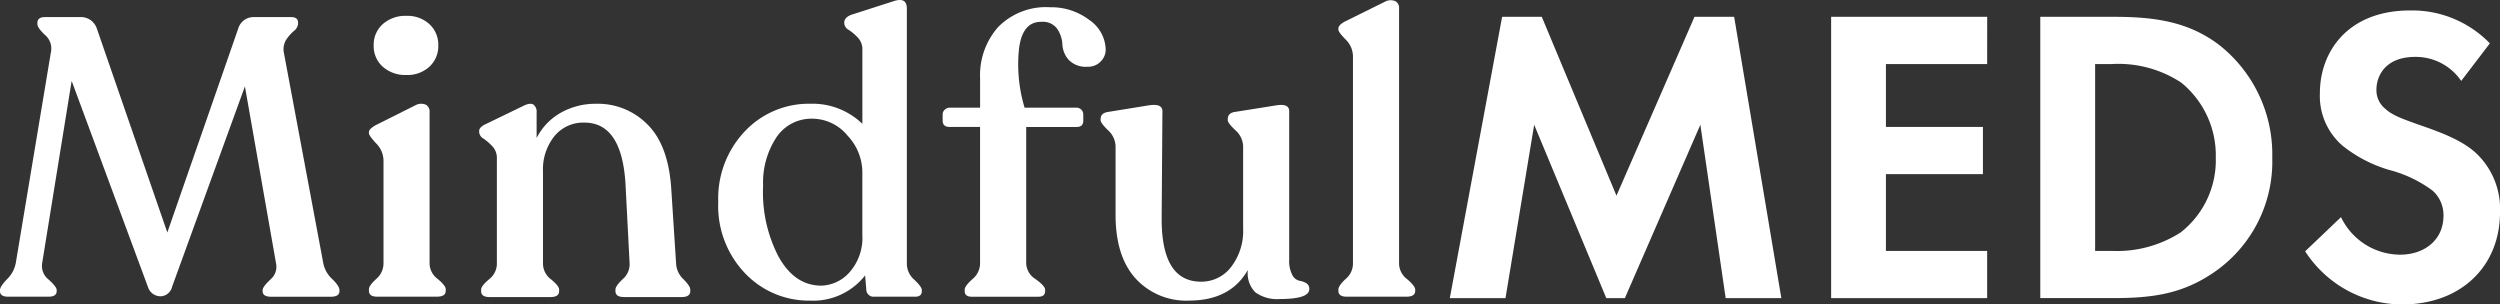
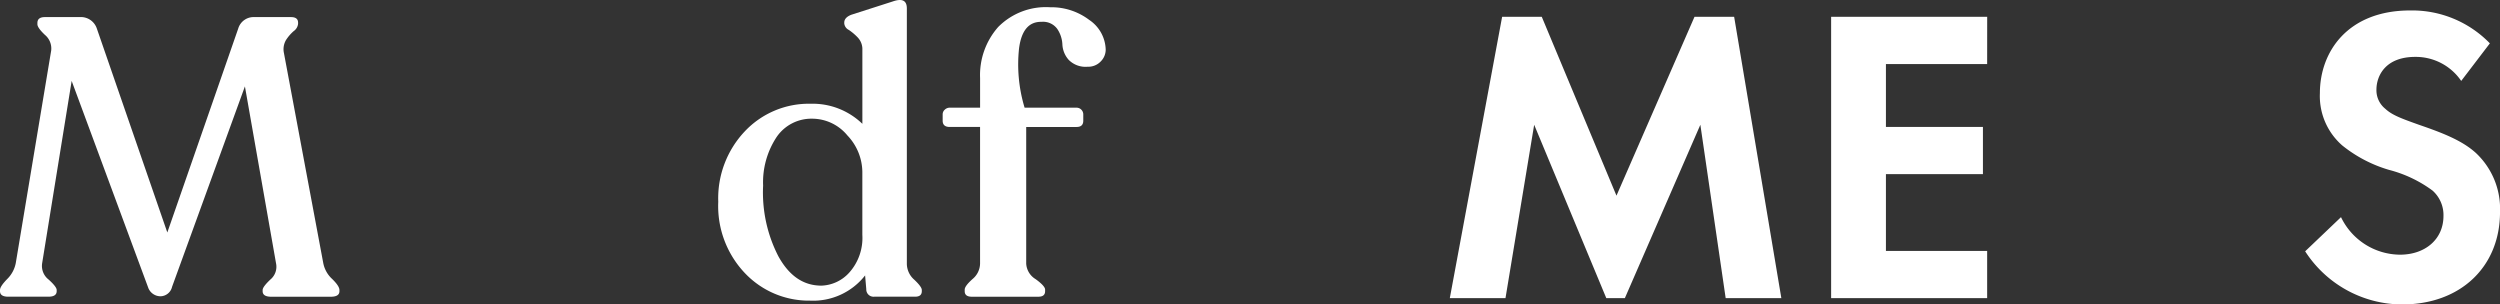
<svg xmlns="http://www.w3.org/2000/svg" width="271.099" height="33.018" viewBox="0 0 271.099 33.018">
  <rect x="0" y="0" width="271.099" height="33.018" fill="#333333" stroke="none" />
  <defs>
    <clipPath id="clip-path">
      <rect id="Rectangle_17683" data-name="Rectangle 17683" width="271.099" height="33.018" transform="translate(0 0)" fill="#fff" />
    </clipPath>
  </defs>
  <g id="Group_162" data-name="Group 162" transform="translate(0 0)">
    <g id="Group_161" data-name="Group 161" transform="translate(0 0)" clip-path="url(#clip-path)">
      <path id="Path_111" data-name="Path 111" d="M35.057,31.663a3.146,3.146,0,0,0,.961,1.708q.789.769.79,1.2v.128q0,.6-.939.6H29.42q-.94,0-.94-.6v-.128q0-.342.833-1.132a1.8,1.8,0,0,0,.619-1.772L26.559,12.49l-7.9,21.734a1.314,1.314,0,0,1-1.238,1.025,1.425,1.425,0,0,1-1.367-.982L7.771,11.893l-3.2,19.77a1.869,1.869,0,0,0,.7,1.772q.874.791.875,1.132v.128q0,.6-.9.6H.9q-.9,0-.9-.6v-.128q0-.384.769-1.175a3.318,3.318,0,0,0,.939-1.729L5.551,8.6A1.924,1.924,0,0,0,4.867,6.9q-.811-.769-.811-1.153V5.615q0-.64.811-.64H8.625A1.826,1.826,0,0,1,10.5,6.213l7.644,22.119L25.834,6.213a1.738,1.738,0,0,1,1.75-1.238h3.971q.769,0,.769.6V5.7a1.106,1.106,0,0,1-.47.79,4.555,4.555,0,0,0-.833.961,1.967,1.967,0,0,0-.234,1.409Z" transform="translate(0 -3.121)" fill="#fff" />
-       <path id="Path_112" data-name="Path 112" d="M108.233,35.077q-.9,0-.9-.64v-.171q0-.385.79-1.11a2.206,2.206,0,0,0,.79-1.665V20.3a2.668,2.668,0,0,0-.79-1.836q-.791-.854-.79-1.11v-.128q0-.341.769-.769l4.27-2.135a1.289,1.289,0,0,1,1.132-.064.839.839,0,0,1,.406.79v16.44a2.125,2.125,0,0,0,.875,1.665q.874.727.876,1.11v.171q0,.64-.94.64Zm3.159-24.04a3.651,3.651,0,0,1-2.562-.9,2.979,2.979,0,0,1-.982-2.306,2.98,2.98,0,0,1,.982-2.306,3.65,3.65,0,0,1,2.562-.9,3.513,3.513,0,0,1,2.5.9,3.014,3.014,0,0,1,.961,2.306,3.013,3.013,0,0,1-.961,2.306,3.514,3.514,0,0,1-2.5.9" transform="translate(-67.326 -2.905)" fill="#fff" />
-       <path id="Path_113" data-name="Path 113" d="M160.763,47.514a2.494,2.494,0,0,0,.79,1.687q.747.748.747,1.132V50.5q0,.64-.94.64h-6.234q-.94,0-.94-.64v-.171q0-.385.79-1.132a2.131,2.131,0,0,0,.747-1.687l-.427-8.241q-.3-7.046-4.483-7.046a4.035,4.035,0,0,0-3.246,1.473,5.737,5.737,0,0,0-1.238,3.822V47.557a2.126,2.126,0,0,0,.875,1.665q.874.727.875,1.11V50.5q0,.64-.94.64h-6.619q-.9,0-.9-.64v-.171q0-.385.854-1.11a2.144,2.144,0,0,0,.854-1.665V36.113a1.838,1.838,0,0,0-.491-1.324,6.181,6.181,0,0,0-.961-.832.882.882,0,0,1-.469-.7v-.128q0-.427.768-.769l4.142-2.007q.683-.3,1-.064a.968.968,0,0,1,.32.833v2.775a6.517,6.517,0,0,1,2.605-2.733,7.652,7.652,0,0,1,3.886-.982,7.549,7.549,0,0,1,5.551,2.263q2.263,2.264,2.562,7Z" transform="translate(-87.447 -18.929)" fill="#fff" />
      <path id="Path_114" data-name="Path 114" d="M229.4,28.628a2.313,2.313,0,0,0,.811,1.708q.811.768.811,1.11v.128q0,.6-.726.6h-4.441a.787.787,0,0,1-.854-.811l-.128-1.495A7.152,7.152,0,0,1,218.9,32.6a9.546,9.546,0,0,1-7.025-2.946,10.549,10.549,0,0,1-2.925-7.772,10.559,10.559,0,0,1,2.882-7.643,9.538,9.538,0,0,1,7.152-2.989,7.755,7.755,0,0,1,5.593,2.178V5.4a1.837,1.837,0,0,0-.491-1.324,5.714,5.714,0,0,0-.982-.833.88.88,0,0,1-.491-.7V2.453q0-.555.769-.854L227.906.147Q229.4-.365,229.4.915Zm-9.352,2.349a4.244,4.244,0,0,0,3.138-1.452,5.633,5.633,0,0,0,1.388-4.057V18.636a5.817,5.817,0,0,0-1.622-3.95,4.957,4.957,0,0,0-3.8-1.815,4.566,4.566,0,0,0-3.843,1.943,8.89,8.89,0,0,0-1.495,5.316,15.092,15.092,0,0,0,1.644,7.643q1.73,3.161,4.59,3.2" transform="translate(-131.062 0)" fill="#fff" />
      <path id="Path_115" data-name="Path 115" d="M285.9,2.111a6.777,6.777,0,0,1,4.227,1.367,4,4,0,0,1,1.794,3.245,1.82,1.82,0,0,1-.534,1.26,1.856,1.856,0,0,1-1.43.577,2.56,2.56,0,0,1-2.05-.747,2.7,2.7,0,0,1-.683-1.665,3.263,3.263,0,0,0-.555-1.687,1.9,1.9,0,0,0-1.708-.769q-2.05-.042-2.434,2.861a16.208,16.208,0,0,0,.6,6.448h5.636a.729.729,0,0,1,.726.726v.683q0,.683-.726.683H283.3V29.909a2.1,2.1,0,0,0,1.025,1.687q1.025.748,1.025,1.132V32.9q0,.6-.726.6H277.4q-.769,0-.769-.6v-.171q0-.384.833-1.132a2.225,2.225,0,0,0,.833-1.687V15.092h-3.288q-.768,0-.768-.683v-.683a.669.669,0,0,1,.235-.513.771.771,0,0,1,.533-.213H278.3V9.8a7.876,7.876,0,0,1,1.964-5.551A7.275,7.275,0,0,1,285.9,2.111" transform="translate(-172.019 -1.324)" fill="#fff" />
-       <path id="Path_116" data-name="Path 116" d="M340.631,47.3a3.228,3.228,0,0,0,.341,1.665,1.157,1.157,0,0,0,.747.619,2.213,2.213,0,0,1,.747.256.7.7,0,0,1,.342.662q0,1.067-3.2,1.068a4.027,4.027,0,0,1-2.647-.726,2.934,2.934,0,0,1-.811-2.434q-1.88,3.33-6.405,3.331a7.421,7.421,0,0,1-5.764-2.392q-2.178-2.391-2.178-6.917V35.047a2.424,2.424,0,0,0-.811-1.772q-.811-.79-.811-1.089v-.128q0-.641.769-.769l4.483-.726q1.451-.213,1.451.641L326.8,42.9q0,6.789,4.27,6.789a4.043,4.043,0,0,0,3.266-1.6,6.389,6.389,0,0,0,1.3-4.163V35.047a2.4,2.4,0,0,0-.832-1.772q-.833-.79-.833-1.089v-.128q0-.641.726-.769l4.568-.726q1.366-.213,1.367.641Z" transform="translate(-200.831 -19.144)" fill="#fff" />
-       <path id="Path_117" data-name="Path 117" d="M390.265,32.209q-.9,0-.9-.64V31.44q0-.427.79-1.153a2.167,2.167,0,0,0,.79-1.623V6.162a2.565,2.565,0,0,0-.79-1.836q-.791-.811-.79-1.068V3.13q0-.385.726-.769L394.407.226a1.289,1.289,0,0,1,1.132-.064.8.8,0,0,1,.406.747V28.665a2.151,2.151,0,0,0,.876,1.644q.874.748.875,1.132v.128q0,.64-.939.64Z" transform="translate(-244.231 -0.037)" fill="#fff" />
      <path id="Path_118" data-name="Path 118" d="M427.449,4.894h4.3l8.1,19.393,8.461-19.393h4.3L457.727,35.4H451.69l-2.745-18.8-8.187,18.8h-2.013l-7.821-18.8-3.11,18.8h-6.038Z" transform="translate(-264.559 -3.07)" fill="#fff" />
      <path id="Path_119" data-name="Path 119" d="M549.619,10.016H538.642v6.815h10.519v5.123H538.642v8.324h10.977V35.4H532.7V4.894h16.923Z" transform="translate(-334.133 -3.069)" fill="#fff" />
-       <path id="Path_120" data-name="Path 120" d="M601.511,4.894c4.254,0,7.958.457,11.343,2.973a15.1,15.1,0,0,1,5.854,12.3,14.546,14.546,0,0,1-6.129,12.3c-3.568,2.516-6.906,2.927-11.16,2.927h-7.867V4.894ZM599.5,30.279h1.829a12.767,12.767,0,0,0,7.455-2.012,9.924,9.924,0,0,0,3.8-8.1,10.166,10.166,0,0,0-3.75-8.141,12.413,12.413,0,0,0-7.5-2.012H599.5Z" transform="translate(-372.305 -3.07)" fill="#fff" />
      <path id="Path_121" data-name="Path 121" d="M687.529,10.691a5.959,5.959,0,0,0-4.985-2.607c-3.2,0-4.208,2.013-4.208,3.568a2.571,2.571,0,0,0,.961,2.058c.732.686,1.738,1.052,3.659,1.738,2.379.823,4.62,1.646,6.175,3.064a8.3,8.3,0,0,1,2.607,6.4c0,5.946-4.3,10.017-10.611,10.017a12.556,12.556,0,0,1-10.519-5.763l3.887-3.705a7.153,7.153,0,0,0,6.4,4.071c2.7,0,4.711-1.646,4.711-4.208a3.544,3.544,0,0,0-1.189-2.745,13.68,13.68,0,0,0-4.711-2.241,14.668,14.668,0,0,1-5.077-2.652,7.1,7.1,0,0,1-2.424-5.672c0-4.482,3.019-8.965,9.788-8.965a11.731,11.731,0,0,1,8.644,3.568Z" transform="translate(-420.637 -1.915)" fill="#fff" />
    </g>
  </g>
</svg>